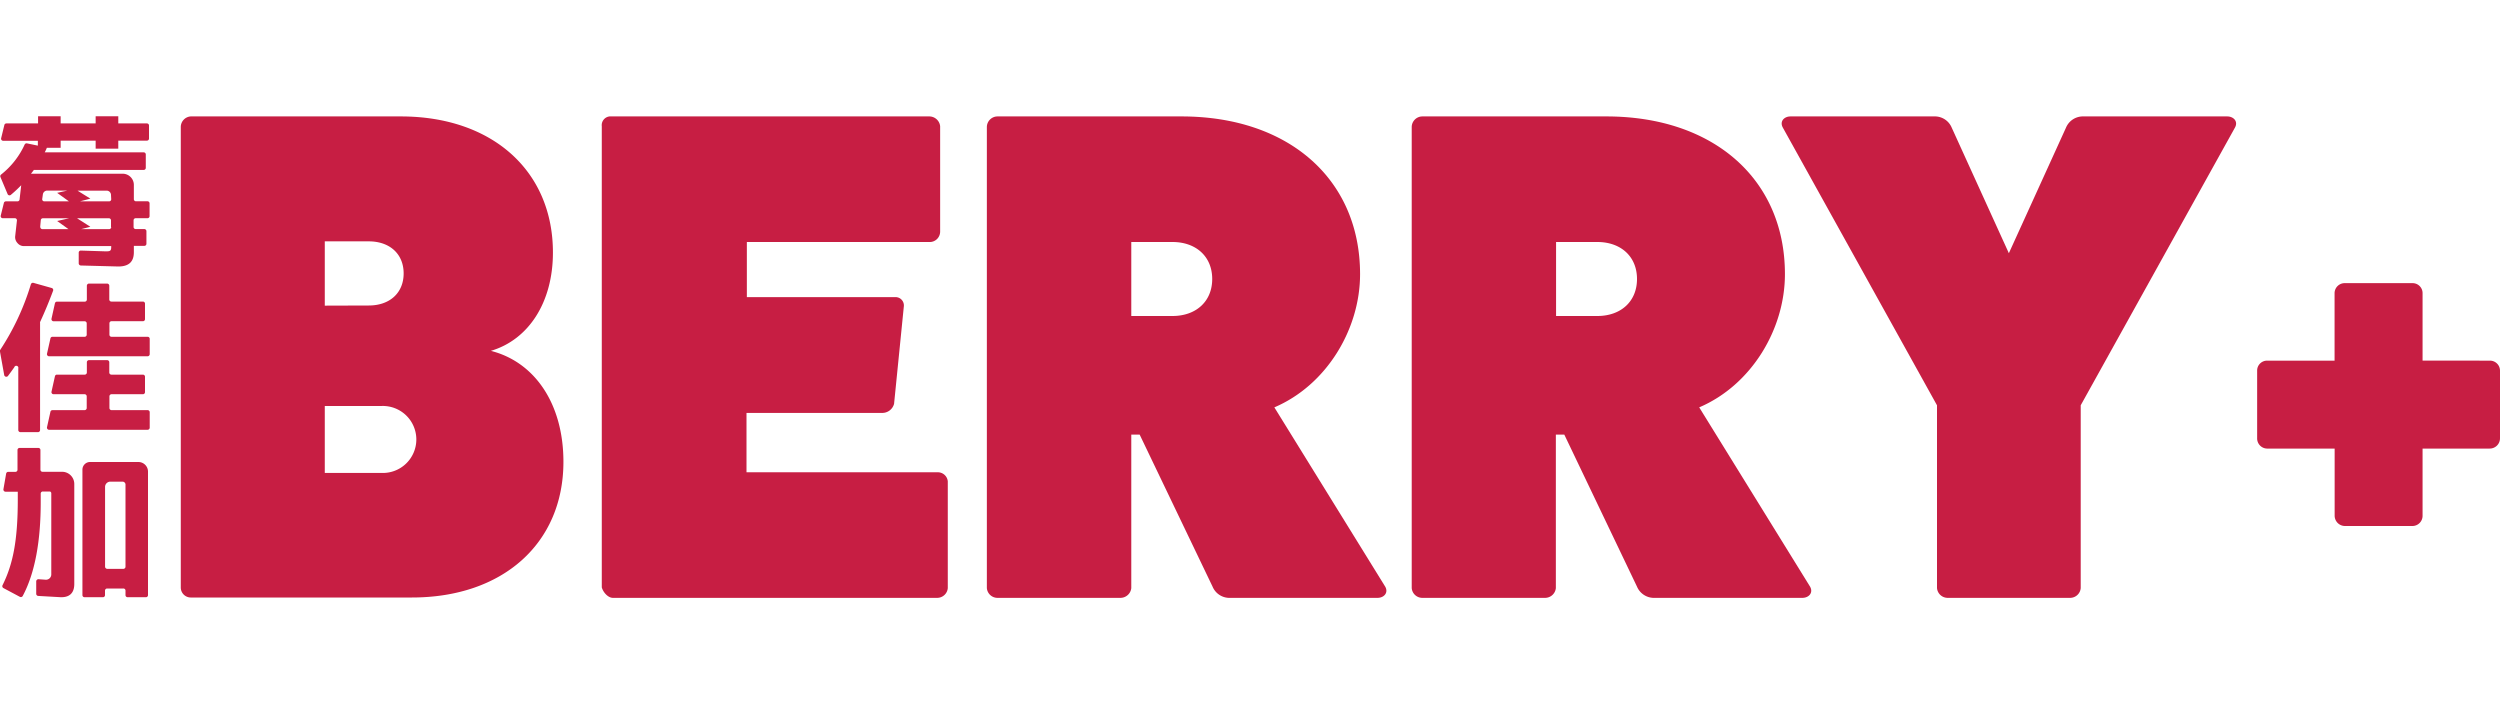
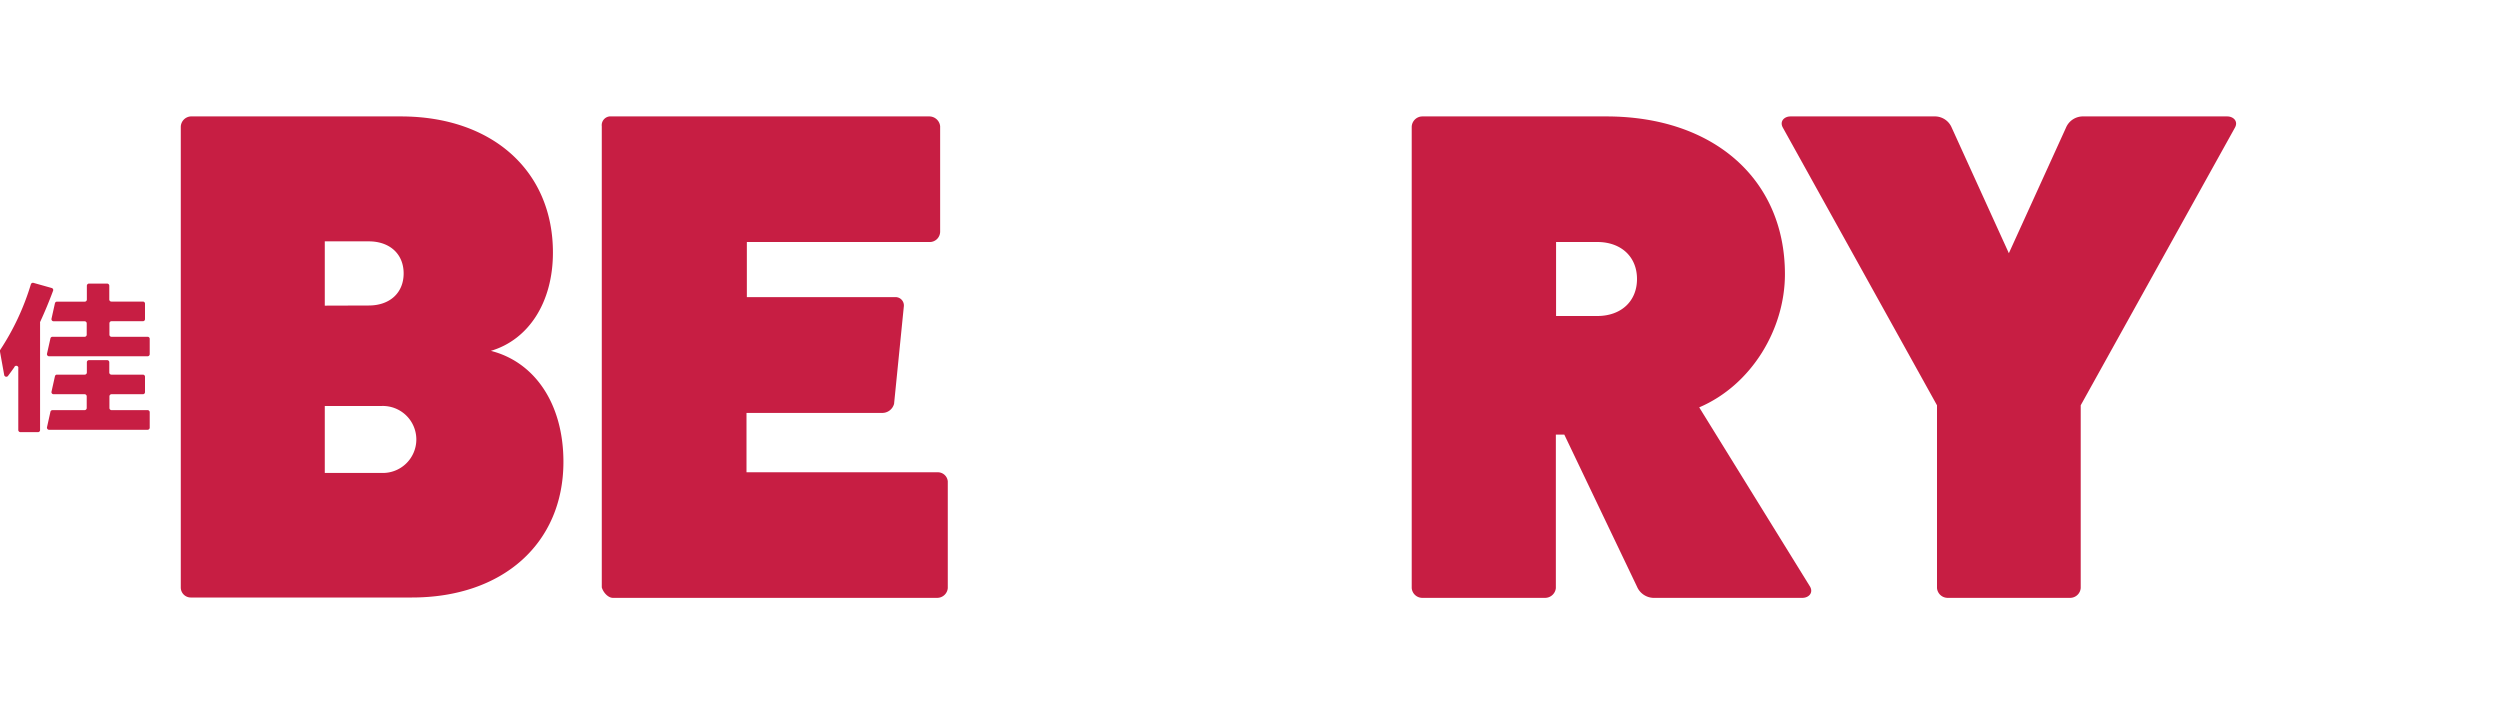
<svg xmlns="http://www.w3.org/2000/svg" id="Layer_1" data-name="Layer 1" viewBox="0 0 350 100">
  <defs>
    <style>.cls-1{fill:#c71e43;}</style>
  </defs>
-   <path class="cls-1" d="M20.41,21.61V23.5a.29.29,0,0,1-.29.29H4.74c-.13.19-.27.36-.4.53H17.18a1.57,1.57,0,0,1,1.56,1.57v2a.29.29,0,0,0,.3.29h1.61a.29.29,0,0,1,.29.3v1.78a.29.29,0,0,1-.29.29H19a.29.29,0,0,0-.3.3v.93a.29.29,0,0,0,.3.29H20.2a.3.3,0,0,1,.3.3v1.76a.29.29,0,0,1-.3.29H18.74v.89c0,1.29-.65,2-2.18,2l-5.25-.14a.31.31,0,0,1-.29-.3v-1.5a.29.29,0,0,1,.31-.29l3.48.11c.61,0,.76-.06.76-.61v-.13H3.45a1.16,1.16,0,0,1-1-.42,1.21,1.21,0,0,1-.32-1l.24-2.15a.29.29,0,0,0-.29-.33H.38A.29.29,0,0,1,.1,30.2l.44-1.78a.29.29,0,0,1,.29-.23H2.45a.29.29,0,0,0,.29-.26l.23-2a18,18,0,0,1-1.45,1.35.29.29,0,0,1-.46-.12l-1-2.38a.29.29,0,0,1,.09-.34,11.31,11.31,0,0,0,3.3-4.2.3.3,0,0,1,.32-.17l1.53.32v-.68H.44a.29.29,0,0,1-.28-.36l.45-1.85a.29.29,0,0,1,.28-.22H5.33v-1H8.49v1h4.9v-1h3.17v1h4a.29.29,0,0,1,.3.29V19.4a.29.29,0,0,1-.3.29h-4v1.12H13.39V19.69H8.49v1H6.56a5.31,5.31,0,0,1-.3.64H20.12A.29.29,0,0,1,20.41,21.61ZM5.91,32.08H9.59L8,30.94l1.67-.38H6a.29.29,0,0,0-.29.27l-.08.89a.44.44,0,0,0,.08.26A.37.37,0,0,0,5.91,32.08Zm0-4.21a.29.29,0,0,0,.29.32H9.65L8,27l1.44-.32H6.61a.62.62,0,0,0-.61.55Zm9.63,3.92v-.93a.29.29,0,0,0-.29-.3H10.79l1.86,1.19-1.29.33h3.92A.29.29,0,0,0,15.57,31.79Zm0-4.49a.61.61,0,0,0-.61-.61H10.85l1.8,1.12-1.46.38h4.09a.29.29,0,0,0,.29-.29Z" />
  <path class="cls-1" d="M2.56,60.19V51.58A.29.29,0,0,0,2,51.42c-.29.41-.58.81-.88,1.21a.3.3,0,0,1-.53-.12L0,49.24a.26.26,0,0,1,0-.21,35.08,35.08,0,0,0,4.32-9.22.3.3,0,0,1,.36-.21l2.56.72a.29.29,0,0,1,.19.39q-.83,2.24-1.82,4.38a.27.27,0,0,0,0,.12v15a.29.29,0,0,1-.29.29H2.86A.3.3,0,0,1,2.56,60.19Zm9.58-13.33V45.27a.29.29,0,0,0-.29-.29H7.5a.3.3,0,0,1-.29-.36l.48-2.16A.3.3,0,0,1,8,42.23h3.87a.29.29,0,0,0,.29-.29V40a.31.31,0,0,1,.3-.3H15a.31.31,0,0,1,.3.3v1.93a.29.29,0,0,0,.29.29H20a.29.29,0,0,1,.3.29v2.16a.29.29,0,0,1-.3.3H15.61a.29.29,0,0,0-.29.29v1.59a.29.29,0,0,0,.29.3h5.06a.29.29,0,0,1,.29.29v2.14a.3.3,0,0,1-.29.3H6.87a.3.3,0,0,1-.29-.36l.48-2.14a.29.29,0,0,1,.29-.23h4.5A.29.29,0,0,0,12.14,46.86Zm0,10.26V55.49a.3.3,0,0,0-.29-.3H7.5a.29.29,0,0,1-.29-.35l.48-2.16A.29.29,0,0,1,8,52.45h3.87a.3.3,0,0,0,.29-.3V50.71a.3.3,0,0,1,.3-.29H15a.3.3,0,0,1,.3.29v1.44a.3.3,0,0,0,.29.3H20a.29.29,0,0,1,.3.29V54.9a.29.29,0,0,1-.3.29H15.61a.3.3,0,0,0-.29.3v1.63a.3.3,0,0,0,.29.3h5.06a.29.29,0,0,1,.29.29v2.16a.3.3,0,0,1-.29.3H6.86a.3.3,0,0,1-.28-.36l.48-2.16a.29.29,0,0,1,.29-.23h4.5A.3.3,0,0,0,12.14,57.12Z" />
-   <path class="cls-1" d="M5.66,63v2.75a.29.29,0,0,0,.3.3H8.69a1.71,1.71,0,0,1,1.71,1.71v14c0,1.33-.74,1.93-2.05,1.84l-3-.17a.3.3,0,0,1-.28-.3V81.39a.31.31,0,0,1,.32-.3l1,.07a.74.74,0,0,0,.79-.74V69.08A.27.27,0,0,0,7,68.81H6a.29.29,0,0,0-.3.29v1.25c0,5.32-.78,9.83-2.52,13.09a.3.3,0,0,1-.41.11L.48,82.33a.3.3,0,0,1-.13-.39c1.44-2.89,2.14-6.18,2.14-12v-1.1H.77a.3.3,0,0,1-.29-.35L.86,66.3a.3.3,0,0,1,.29-.24h1a.29.29,0,0,0,.3-.3V63a.29.29,0,0,1,.29-.29H5.37A.29.29,0,0,1,5.66,63ZM17.57,83.32v-.64a.29.29,0,0,0-.3-.29H15a.3.3,0,0,0-.3.29v.64a.29.29,0,0,1-.29.29H11.84a.29.29,0,0,1-.3-.29V65.74a1.07,1.07,0,0,1,1.06-1.06h6.77A1.35,1.35,0,0,1,20.72,66V83.32a.29.29,0,0,1-.29.29H17.86A.29.29,0,0,1,17.57,83.32ZM15.45,67.43a.74.74,0,0,0-.74.74V79.34a.31.31,0,0,0,.3.3h2.26a.3.3,0,0,0,.3-.3V67.9a.42.42,0,0,0-.44-.47Z" />
  <path class="cls-1" d="M56.12,16.3c12.79,0,21.29,7.62,21.29,19.05,0,7-3.42,12.21-8.69,13.77,6.15,1.56,10.16,7.42,10.16,15.53,0,11.43-8.5,19-21.2,19h-31a1.4,1.4,0,0,1-1.37-1.37V17.77a1.49,1.49,0,0,1,1.37-1.47ZM51.63,42.77c2.93,0,4.88-1.76,4.88-4.49s-1.95-4.49-4.88-4.49H45.47v9Zm1.75,23.44a4.69,4.69,0,1,0,0-9.37H45.47v9.37Z" />
  <path class="cls-1" d="M131.23,66.12a1.4,1.4,0,0,1,1.46,1.27V82.33a1.49,1.49,0,0,1-1.46,1.37H85.81c-.69,0-1.37-.78-1.56-1.47V17.67a1.23,1.23,0,0,1,1.36-1.37h44.44a1.53,1.53,0,0,1,1.57,1.37V32.42a1.46,1.46,0,0,1-1.57,1.46H104.56V41.6h20.71a1.17,1.17,0,0,1,1.27,1.27l-1.37,13.67a1.71,1.71,0,0,1-1.66,1.27h-19v8.31Z" />
-   <path class="cls-1" d="M193.93,82.13c.49.88-.2,1.57-1.08,1.57H172a2.56,2.56,0,0,1-2.24-1.57L159.55,60.84h-1.17V82.33a1.53,1.53,0,0,1-1.57,1.37H139.62a1.49,1.49,0,0,1-1.46-1.37V17.77a1.5,1.5,0,0,1,1.46-1.47h25.79c15,0,25,8.79,25,22.08,0,7.71-4.69,15.53-12,18.65ZM164.14,44.24c3.32,0,5.57-2.05,5.57-5.18s-2.25-5.18-5.57-5.18h-5.76V44.24Z" />
  <path class="cls-1" d="M253.41,82.13c.49.88-.2,1.57-1.08,1.57h-20.9a2.58,2.58,0,0,1-2.25-1.57L219,60.84h-1.18V82.33a1.52,1.52,0,0,1-1.56,1.37H199.1a1.49,1.49,0,0,1-1.46-1.37V17.77a1.5,1.5,0,0,1,1.46-1.47h25.79c15,0,25,8.79,25,22.08,0,7.71-4.69,15.53-12,18.65ZM223.62,44.24c3.32,0,5.56-2.05,5.56-5.18s-2.24-5.18-5.56-5.18h-5.77V44.24Z" />
  <path class="cls-1" d="M311.81,16.3c.88,0,1.57.69,1.08,1.57L291.3,56.74V82.33a1.49,1.49,0,0,1-1.46,1.37H272.65a1.5,1.5,0,0,1-1.47-1.37V56.74L249.6,17.87c-.49-.88.19-1.57,1.07-1.57H271a2.56,2.56,0,0,1,2.24,1.57l8,17.58,8-17.58a2.57,2.57,0,0,1,2.25-1.57Z" />
-   <path class="cls-1" d="M348.54,50.49A1.41,1.41,0,0,1,350,51.86v9.47a1.44,1.44,0,0,1-1.46,1.47h-9.38v9.37a1.43,1.43,0,0,1-1.37,1.47h-9.47a1.45,1.45,0,0,1-1.47-1.47V62.8h-9.47A1.42,1.42,0,0,1,316,61.33V51.86a1.39,1.39,0,0,1,1.37-1.37h9.47V41a1.42,1.42,0,0,1,1.47-1.36h9.47A1.4,1.4,0,0,1,339.16,41v9.48Z" />
</svg>